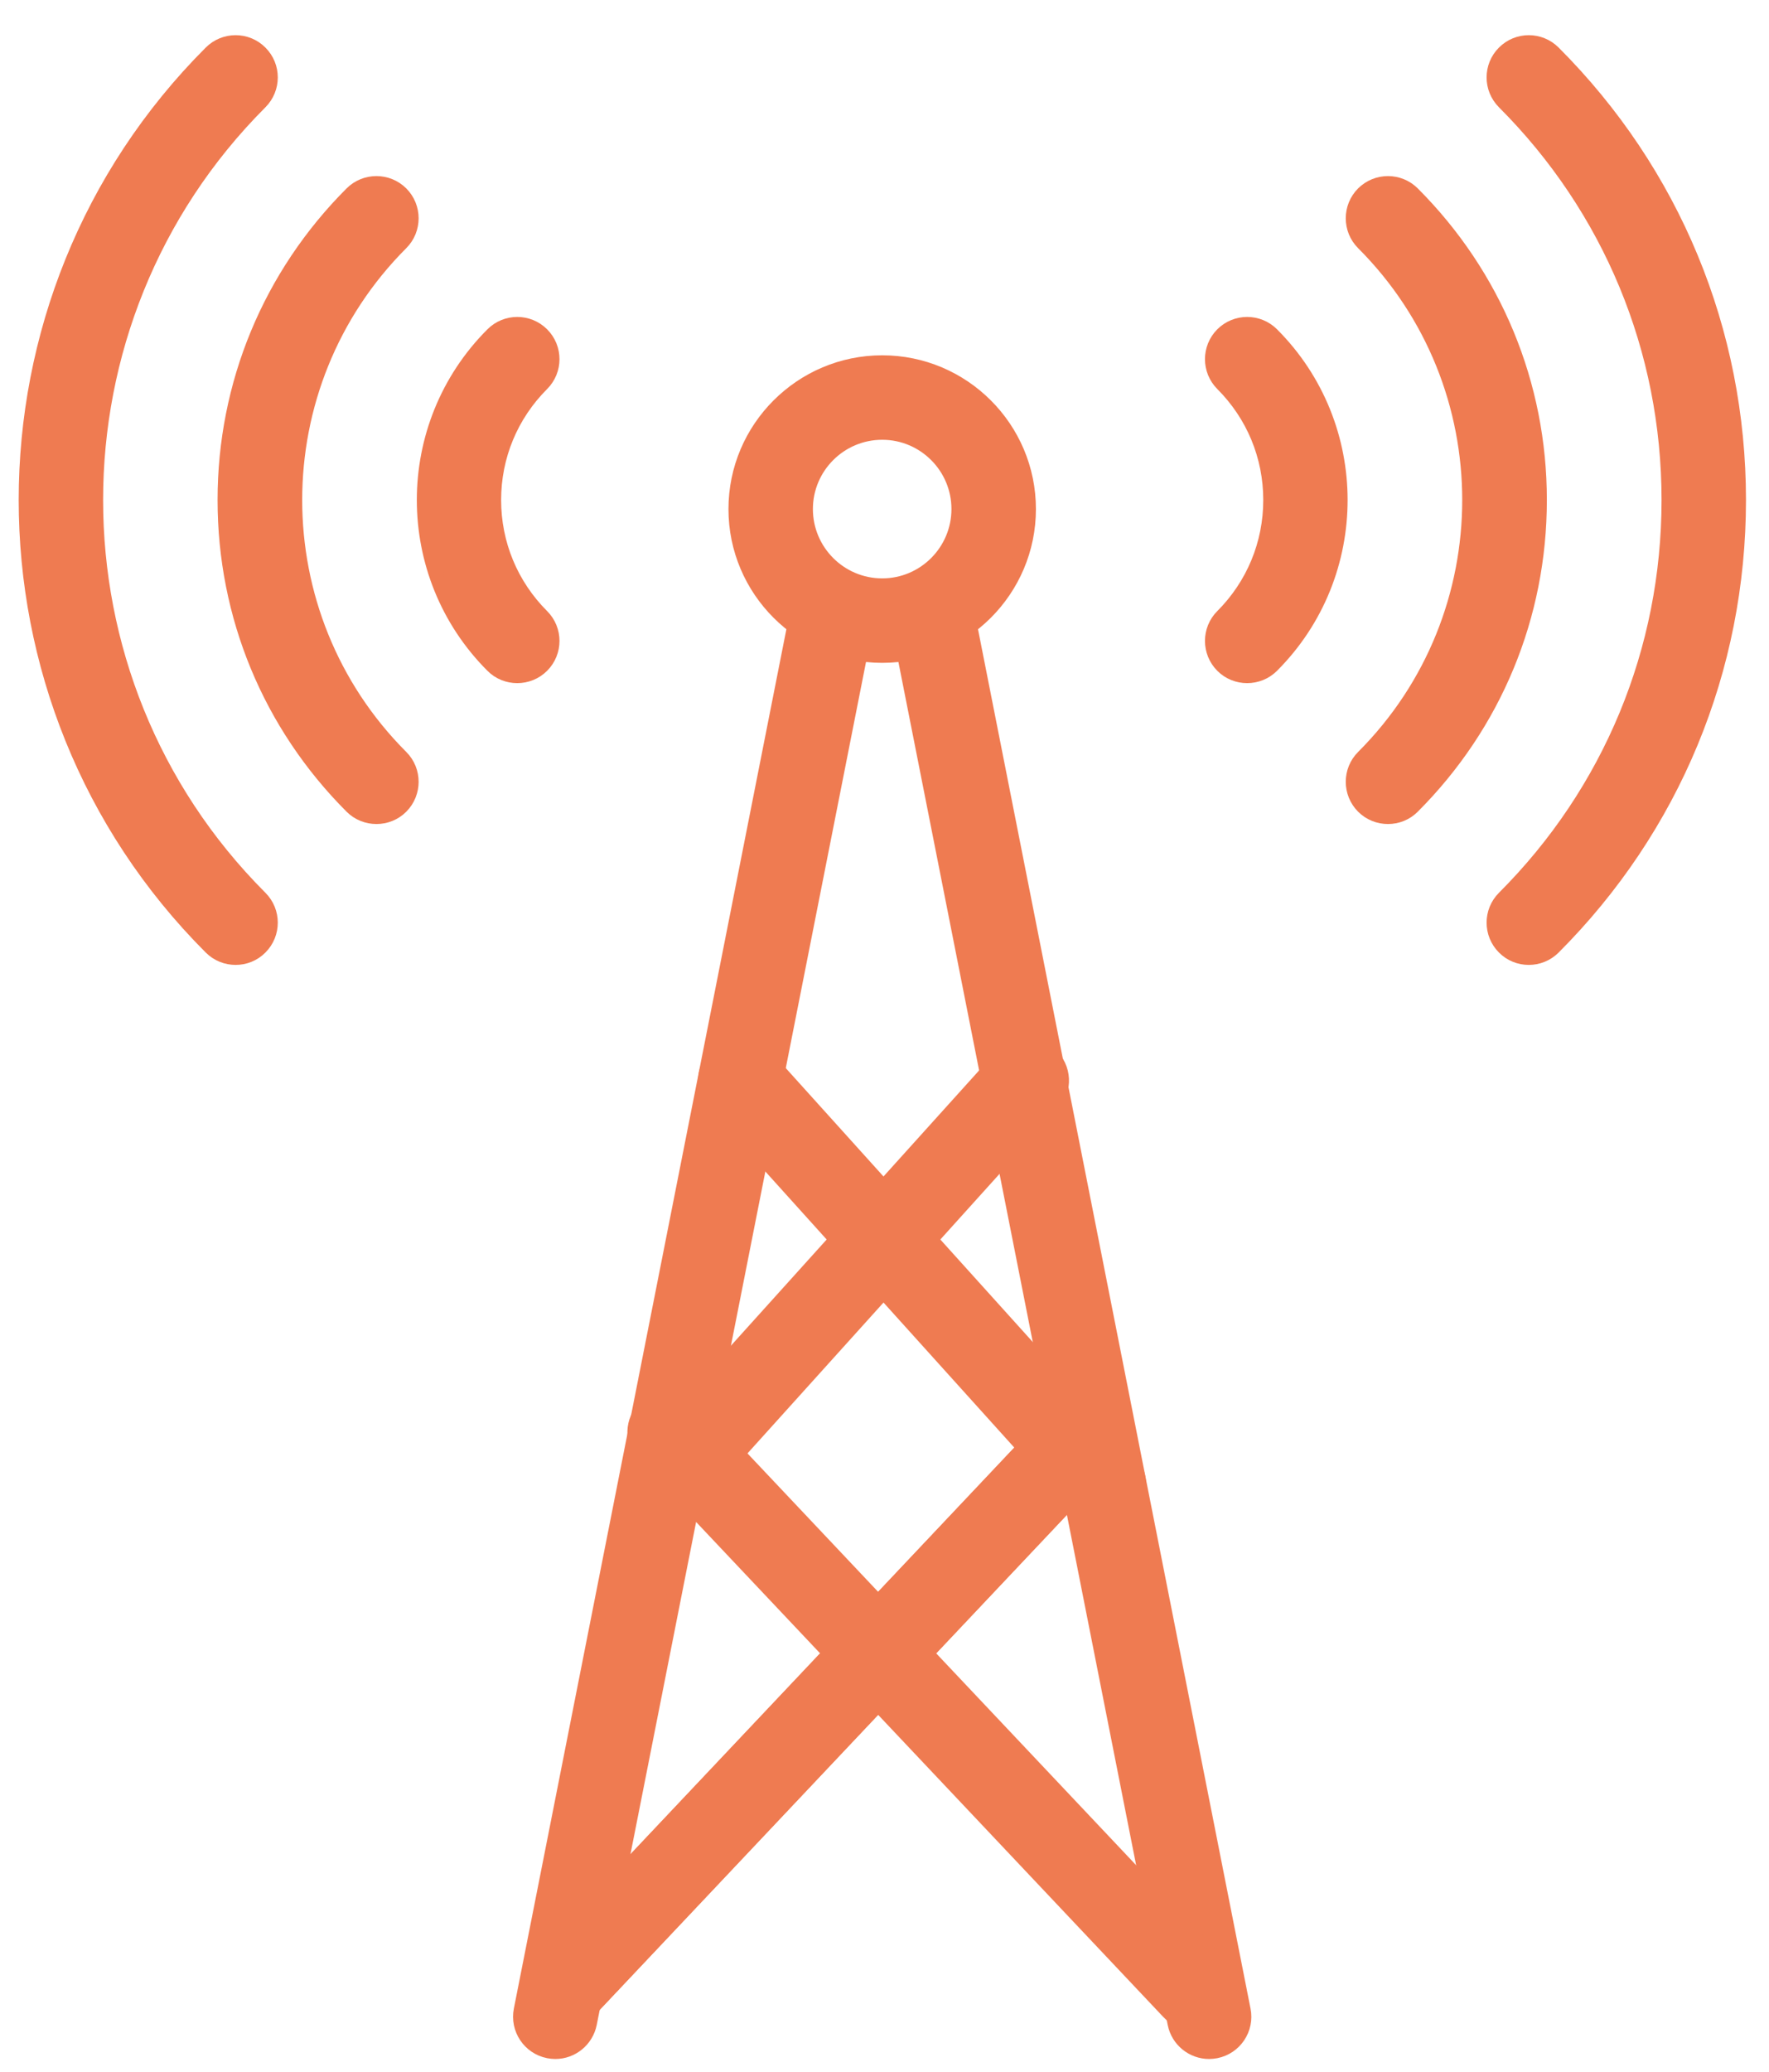
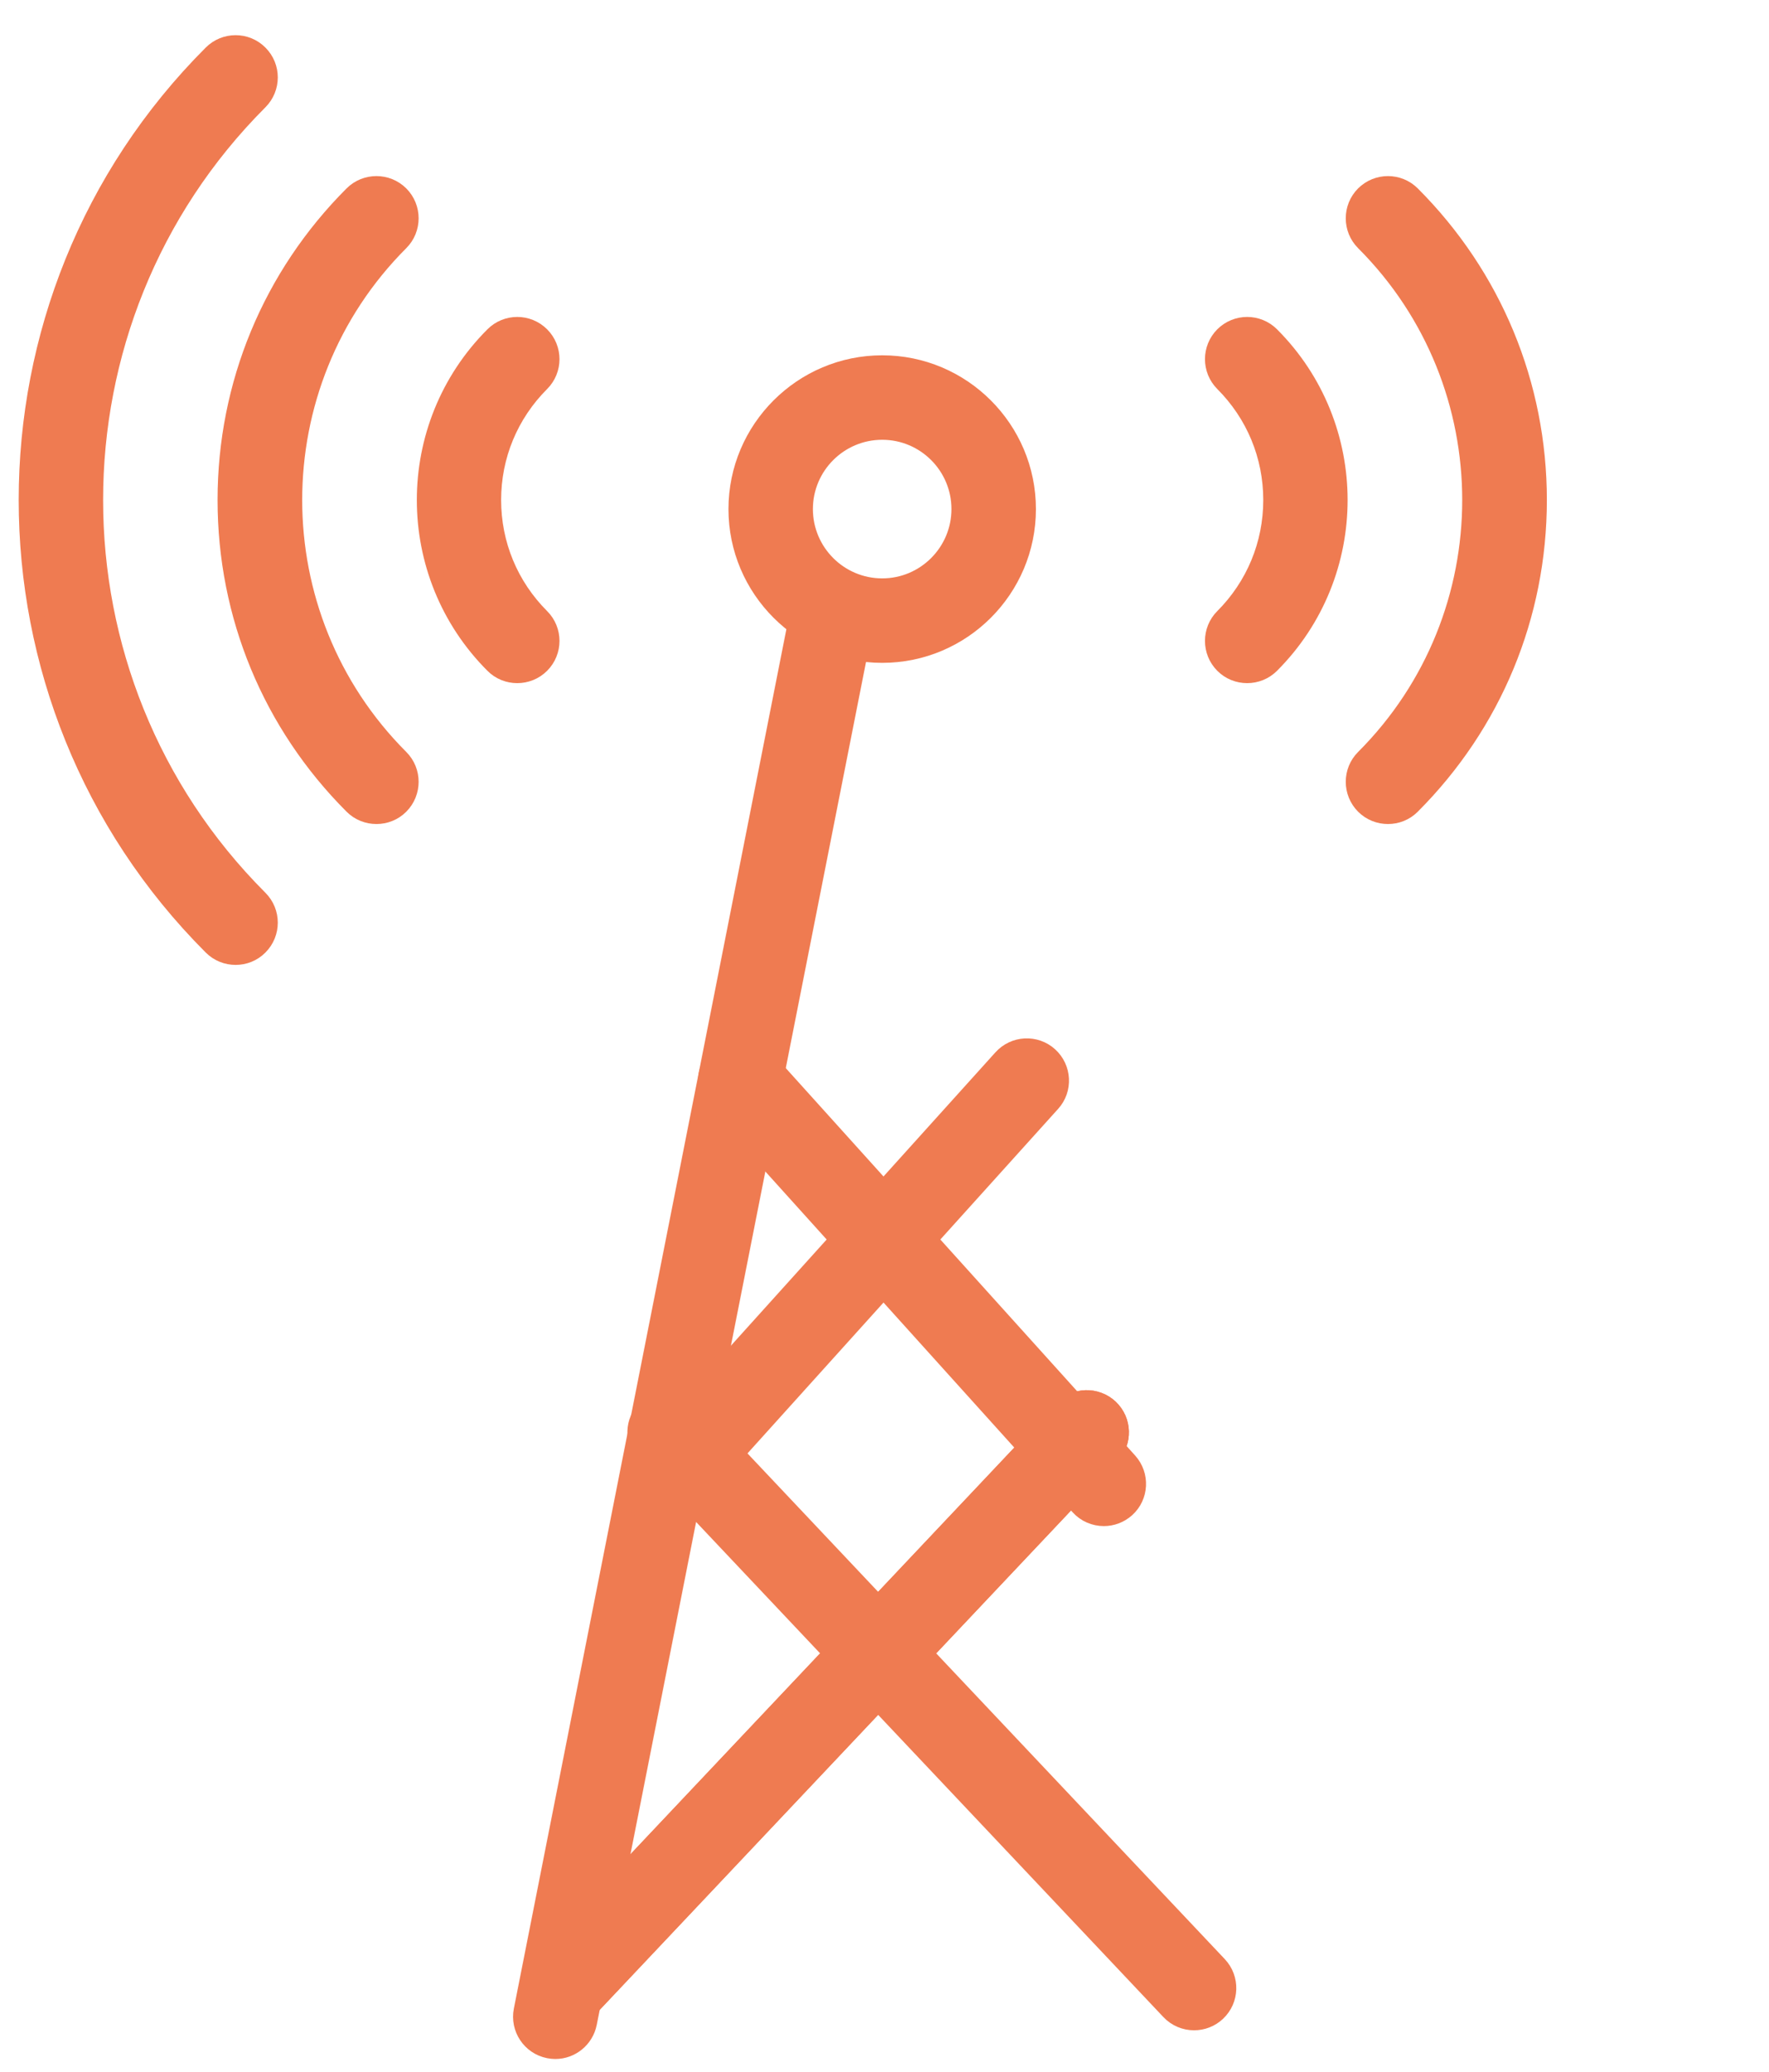
<svg xmlns="http://www.w3.org/2000/svg" width="41" height="48" viewBox="0 0 41 48" fill="none">
  <path d="M12.871 47.535C12.819 47.535 12.765 47.529 12.712 47.519C12.272 47.432 11.987 47.005 12.073 46.566L18.489 14.105C18.576 13.665 19.004 13.382 19.444 13.467C19.883 13.553 20.169 13.98 20.083 14.42L13.667 46.88C13.589 47.267 13.251 47.535 12.871 47.535Z" fill="#EF7B51" stroke="#EF7B51" stroke-width="0.333" stroke-miterlimit="10" stroke-linecap="round" stroke-linejoin="round" />
-   <path d="M28.023 47.535C27.643 47.535 27.304 47.267 27.227 46.88L20.811 14.42C20.724 13.98 21.011 13.553 21.45 13.467C21.892 13.383 22.318 13.665 22.404 14.105L28.82 46.566C28.907 47.005 28.622 47.432 28.182 47.519C28.128 47.529 28.075 47.535 28.023 47.535Z" fill="#EF7B51" stroke="#EF7B51" stroke-width="0.333" stroke-miterlimit="10" stroke-linecap="round" stroke-linejoin="round" />
  <path d="M25.584 35.189C25.362 35.189 25.141 35.099 24.981 34.921L16.553 25.578C16.253 25.247 16.279 24.733 16.613 24.432C16.945 24.132 17.458 24.157 17.759 24.492L26.186 33.833C26.486 34.166 26.461 34.68 26.128 34.98C25.971 35.12 25.778 35.189 25.584 35.189Z" fill="#EF7B51" stroke="#EF7B51" stroke-width="0.333" stroke-miterlimit="10" stroke-linecap="round" stroke-linejoin="round" />
  <path d="M15.37 35.189C15.176 35.189 14.982 35.12 14.826 34.98C14.493 34.68 14.466 34.166 14.768 33.833L23.194 24.492C23.496 24.157 24.009 24.132 24.342 24.432C24.674 24.733 24.701 25.247 24.401 25.578L15.973 34.921C15.813 35.099 15.592 35.189 15.37 35.189Z" fill="#EF7B51" stroke="#EF7B51" stroke-width="0.333" stroke-miterlimit="10" stroke-linecap="round" stroke-linejoin="round" />
  <path d="M13.031 46.87C12.831 46.87 12.631 46.797 12.473 46.649C12.148 46.341 12.132 45.828 12.44 45.501L24.596 32.627C24.903 32.302 25.418 32.288 25.744 32.594C26.07 32.902 26.084 33.417 25.776 33.742L13.621 46.615C13.461 46.785 13.247 46.87 13.031 46.87Z" fill="#EF7B51" stroke="#EF7B51" stroke-width="0.333" stroke-miterlimit="10" stroke-linecap="round" stroke-linejoin="round" />
  <path d="M27.675 46.87C27.459 46.87 27.244 46.785 27.084 46.615L14.929 33.742C14.621 33.417 14.636 32.902 14.961 32.594C15.288 32.288 15.803 32.302 16.109 32.627L28.265 45.501C28.573 45.828 28.559 46.341 28.232 46.649C28.076 46.797 27.875 46.87 27.675 46.87Z" fill="#EF7B51" stroke="#EF7B51" stroke-width="0.333" stroke-miterlimit="10" stroke-linecap="round" stroke-linejoin="round" />
  <path d="M13.031 46.87C12.831 46.87 12.631 46.797 12.473 46.649C12.148 46.341 12.132 45.828 12.44 45.501L24.596 32.627C24.903 32.302 25.418 32.288 25.744 32.594C26.07 32.902 26.084 33.417 25.776 33.742L13.621 46.615C13.461 46.785 13.247 46.87 13.031 46.87Z" fill="#EF7B51" stroke="#EF7B51" stroke-width="0.333" stroke-miterlimit="10" stroke-linecap="round" stroke-linejoin="round" />
  <path d="M20.447 10.022C19.469 10.022 18.674 10.816 18.674 11.794C18.674 12.771 19.469 13.566 20.447 13.566C21.424 13.566 22.218 12.771 22.218 11.794C22.218 10.816 21.424 10.022 20.447 10.022ZM20.447 15.19C18.575 15.19 17.05 13.667 17.05 11.794C17.05 9.922 18.575 8.398 20.447 8.398C22.32 8.398 23.843 9.922 23.843 11.794C23.843 13.667 22.32 15.19 20.447 15.19Z" fill="#EF7B51" />
  <path d="M20.447 10.022C19.469 10.022 18.674 10.816 18.674 11.794C18.674 12.771 19.469 13.566 20.447 13.566C21.424 13.566 22.218 12.771 22.218 11.794C22.218 10.816 21.424 10.022 20.447 10.022ZM20.447 15.19C18.575 15.19 17.05 13.667 17.05 11.794C17.05 9.922 18.575 8.398 20.447 8.398C22.32 8.398 23.843 9.922 23.843 11.794C23.843 13.667 22.32 15.19 20.447 15.19Z" stroke="#EF7B51" stroke-width="0.333" stroke-miterlimit="10" stroke-linecap="round" stroke-linejoin="round" />
-   <path d="M35.432 22.188C35.224 22.188 35.016 22.109 34.859 21.95C34.542 21.633 34.542 21.118 34.859 20.801C37.32 18.34 38.676 15.066 38.676 11.585C38.676 8.102 37.32 4.829 34.859 2.368C34.542 2.05 34.542 1.536 34.859 1.22C35.175 0.902 35.69 0.902 36.007 1.22C38.775 3.988 40.3 7.669 40.3 11.585C40.3 15.5 38.775 19.181 36.007 21.95C35.848 22.109 35.64 22.188 35.432 22.188Z" fill="#EF7B51" stroke="#EF7B51" stroke-width="0.333" stroke-miterlimit="10" stroke-linecap="round" stroke-linejoin="round" />
  <path d="M32.169 18.924C31.961 18.924 31.753 18.846 31.594 18.687C31.278 18.369 31.278 17.855 31.594 17.539C34.877 14.256 34.877 8.913 31.594 5.631C31.278 5.315 31.278 4.8 31.594 4.483C31.912 4.167 32.426 4.167 32.742 4.483C34.639 6.38 35.685 8.903 35.685 11.584C35.685 14.268 34.639 16.79 32.742 18.687C32.585 18.846 32.377 18.924 32.169 18.924Z" fill="#EF7B51" stroke="#EF7B51" stroke-width="0.333" stroke-miterlimit="10" stroke-linecap="round" stroke-linejoin="round" />
  <path d="M28.905 15.66C28.697 15.66 28.489 15.582 28.331 15.423C28.015 15.106 28.015 14.591 28.331 14.275C29.049 13.556 29.445 12.6 29.445 11.584C29.445 10.568 29.049 9.614 28.331 8.895C28.015 8.578 28.015 8.064 28.331 7.747C28.648 7.43 29.163 7.43 29.48 7.747C31.596 9.863 31.596 13.306 29.48 15.423C29.321 15.582 29.113 15.66 28.905 15.66Z" fill="#EF7B51" stroke="#EF7B51" stroke-width="0.333" stroke-miterlimit="10" stroke-linecap="round" stroke-linejoin="round" />
  <path d="M5.461 22.188C5.253 22.188 5.045 22.109 4.886 21.95C-0.829 16.234 -0.829 6.934 4.886 1.22C5.203 0.902 5.718 0.902 6.034 1.22C6.351 1.536 6.351 2.05 6.034 2.368C0.953 7.45 0.953 15.72 6.034 20.801C6.351 21.118 6.351 21.633 6.034 21.95C5.877 22.109 5.669 22.188 5.461 22.188Z" fill="#EF7B51" stroke="#EF7B51" stroke-width="0.333" stroke-miterlimit="10" stroke-linecap="round" stroke-linejoin="round" />
  <path d="M8.725 18.924C8.517 18.924 8.309 18.846 8.15 18.687C6.254 16.79 5.209 14.268 5.209 11.584C5.209 8.903 6.254 6.38 8.15 4.483C8.467 4.167 8.982 4.167 9.299 4.483C9.615 4.8 9.615 5.315 9.299 5.631C6.017 8.913 6.017 14.256 9.299 17.539C9.615 17.855 9.615 18.369 9.299 18.687C9.141 18.846 8.933 18.924 8.725 18.924Z" fill="#EF7B51" stroke="#EF7B51" stroke-width="0.333" stroke-miterlimit="10" stroke-linecap="round" stroke-linejoin="round" />
  <path d="M11.988 15.66C11.78 15.66 11.572 15.582 11.415 15.423C9.298 13.306 9.298 9.863 11.415 7.747C11.731 7.43 12.246 7.43 12.563 7.747C12.88 8.064 12.88 8.578 12.563 8.895C11.844 9.614 11.448 10.568 11.448 11.584C11.448 12.6 11.844 13.556 12.563 14.275C12.88 14.591 12.88 15.106 12.563 15.423C12.404 15.582 12.196 15.66 11.988 15.66Z" fill="#EF7B51" stroke="#EF7B51" stroke-width="0.333" stroke-miterlimit="10" stroke-linecap="round" stroke-linejoin="round" />
</svg>